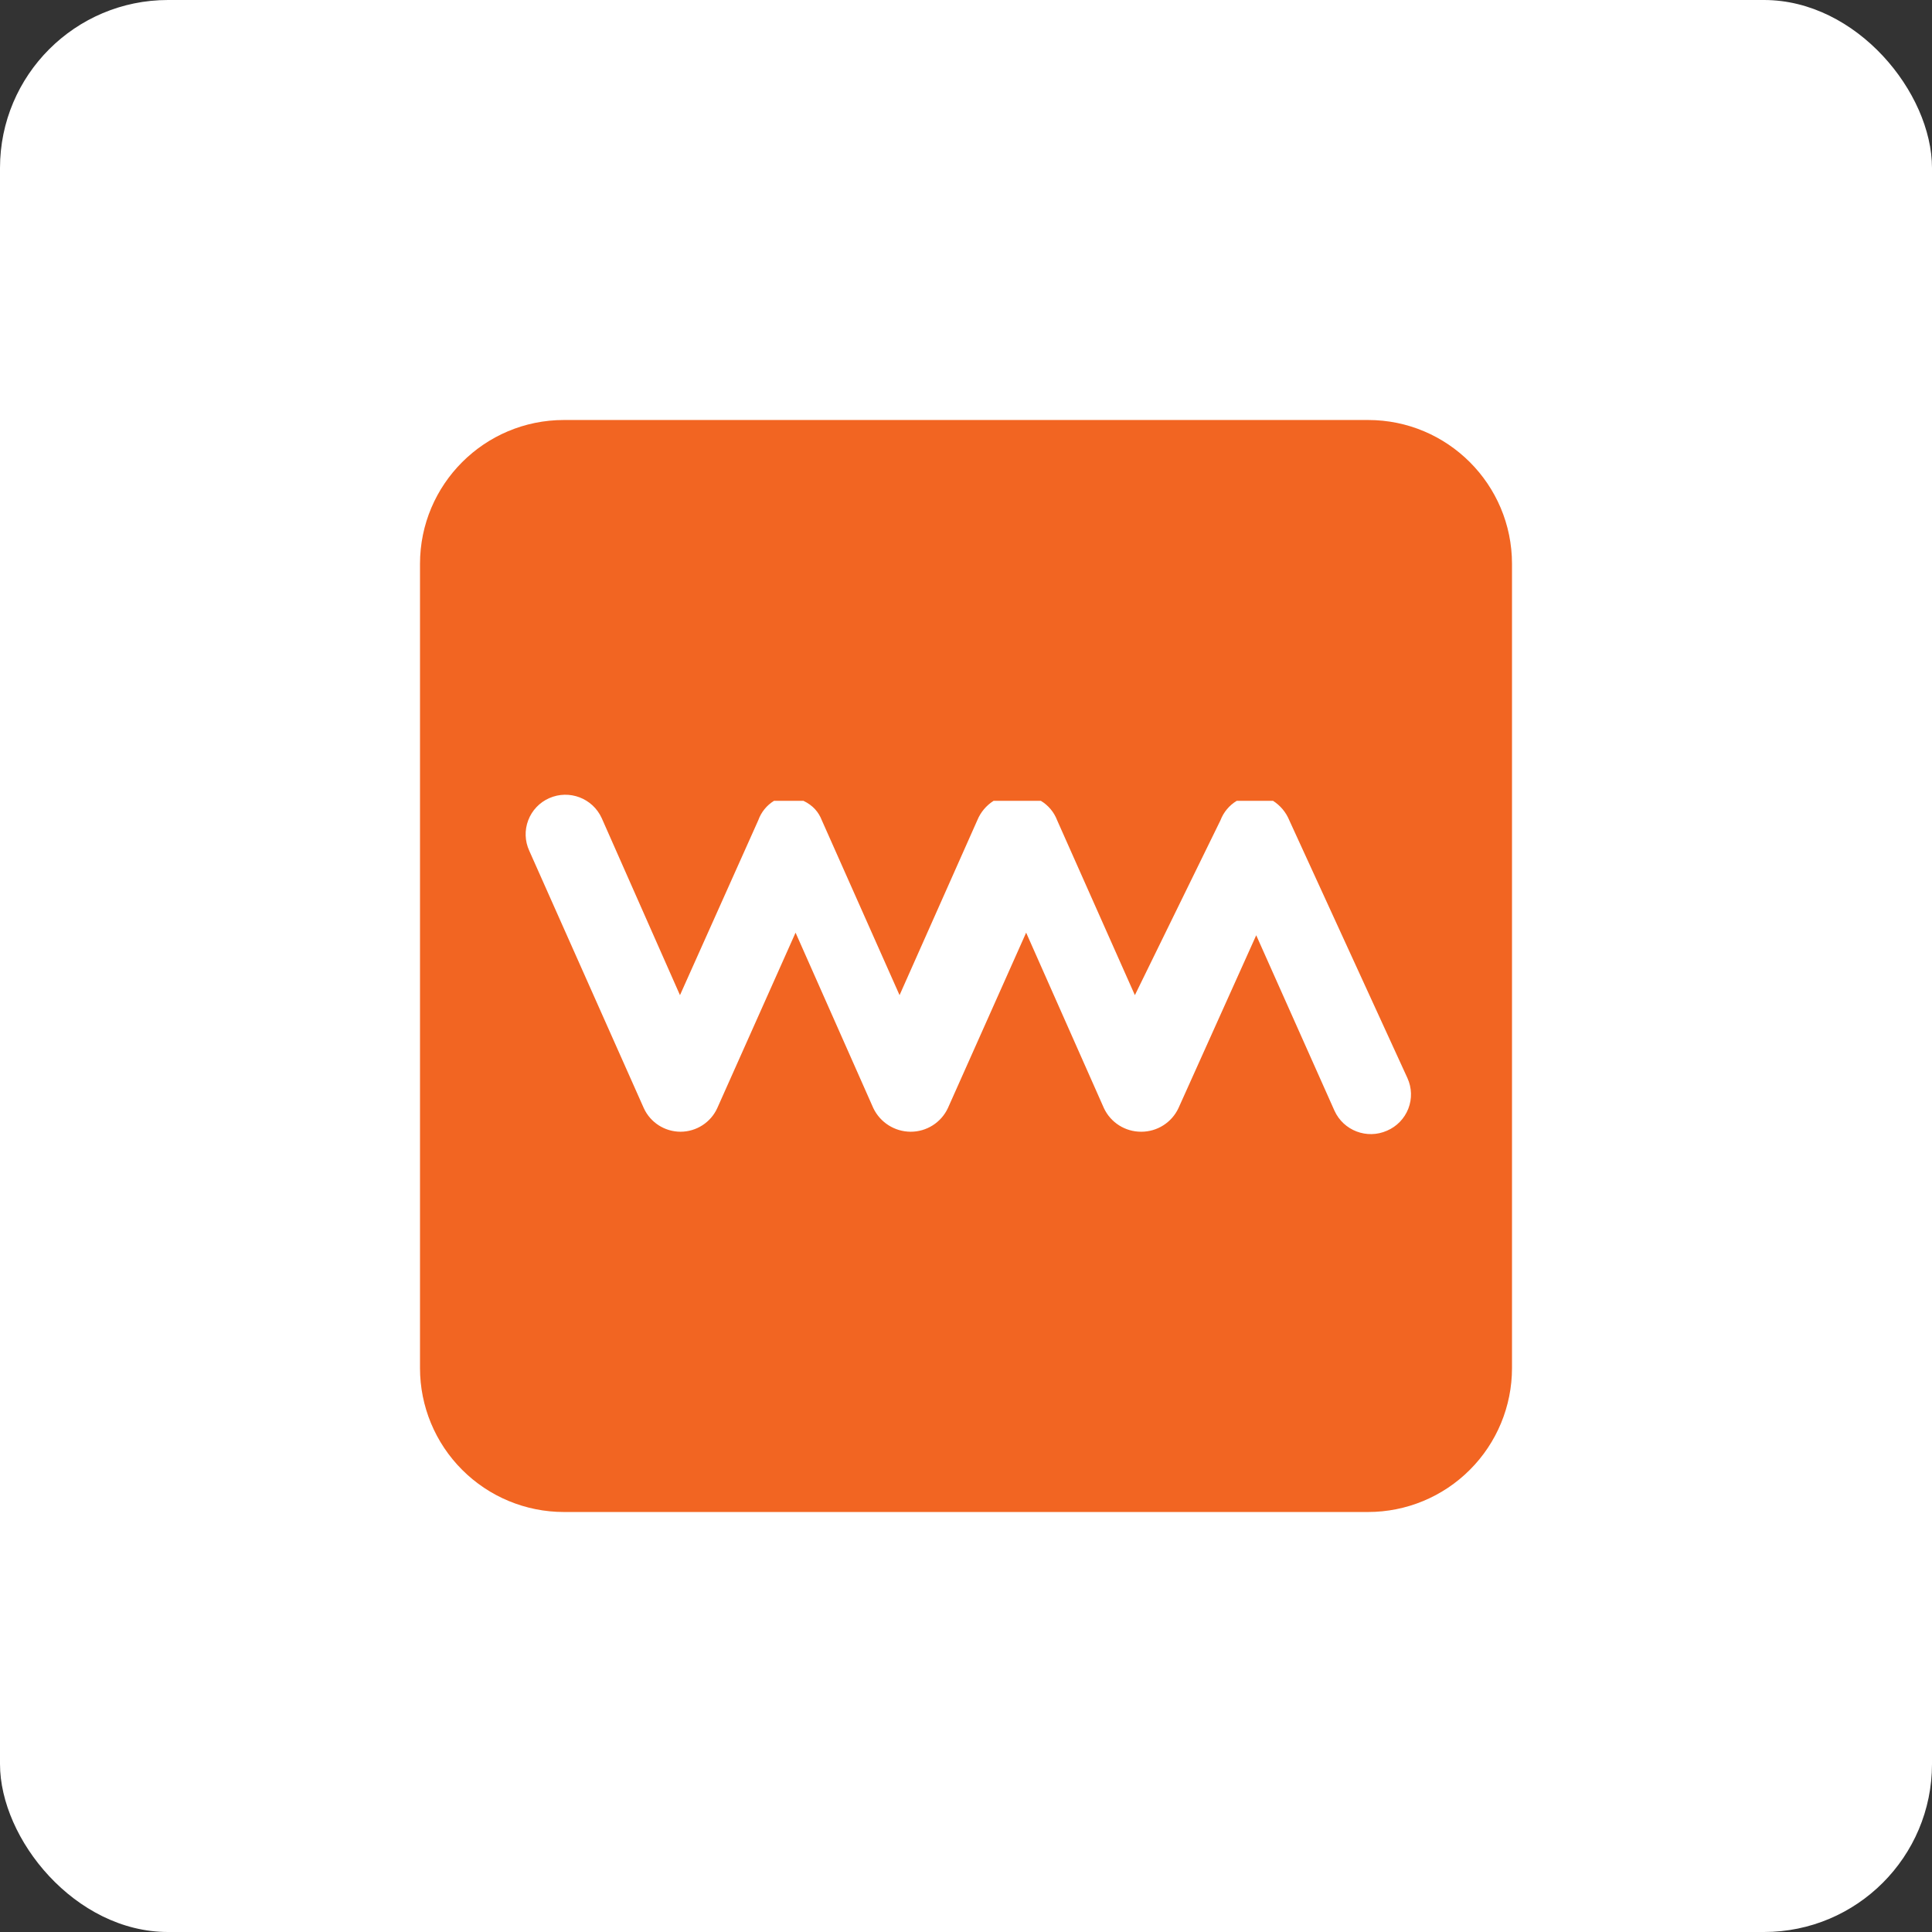
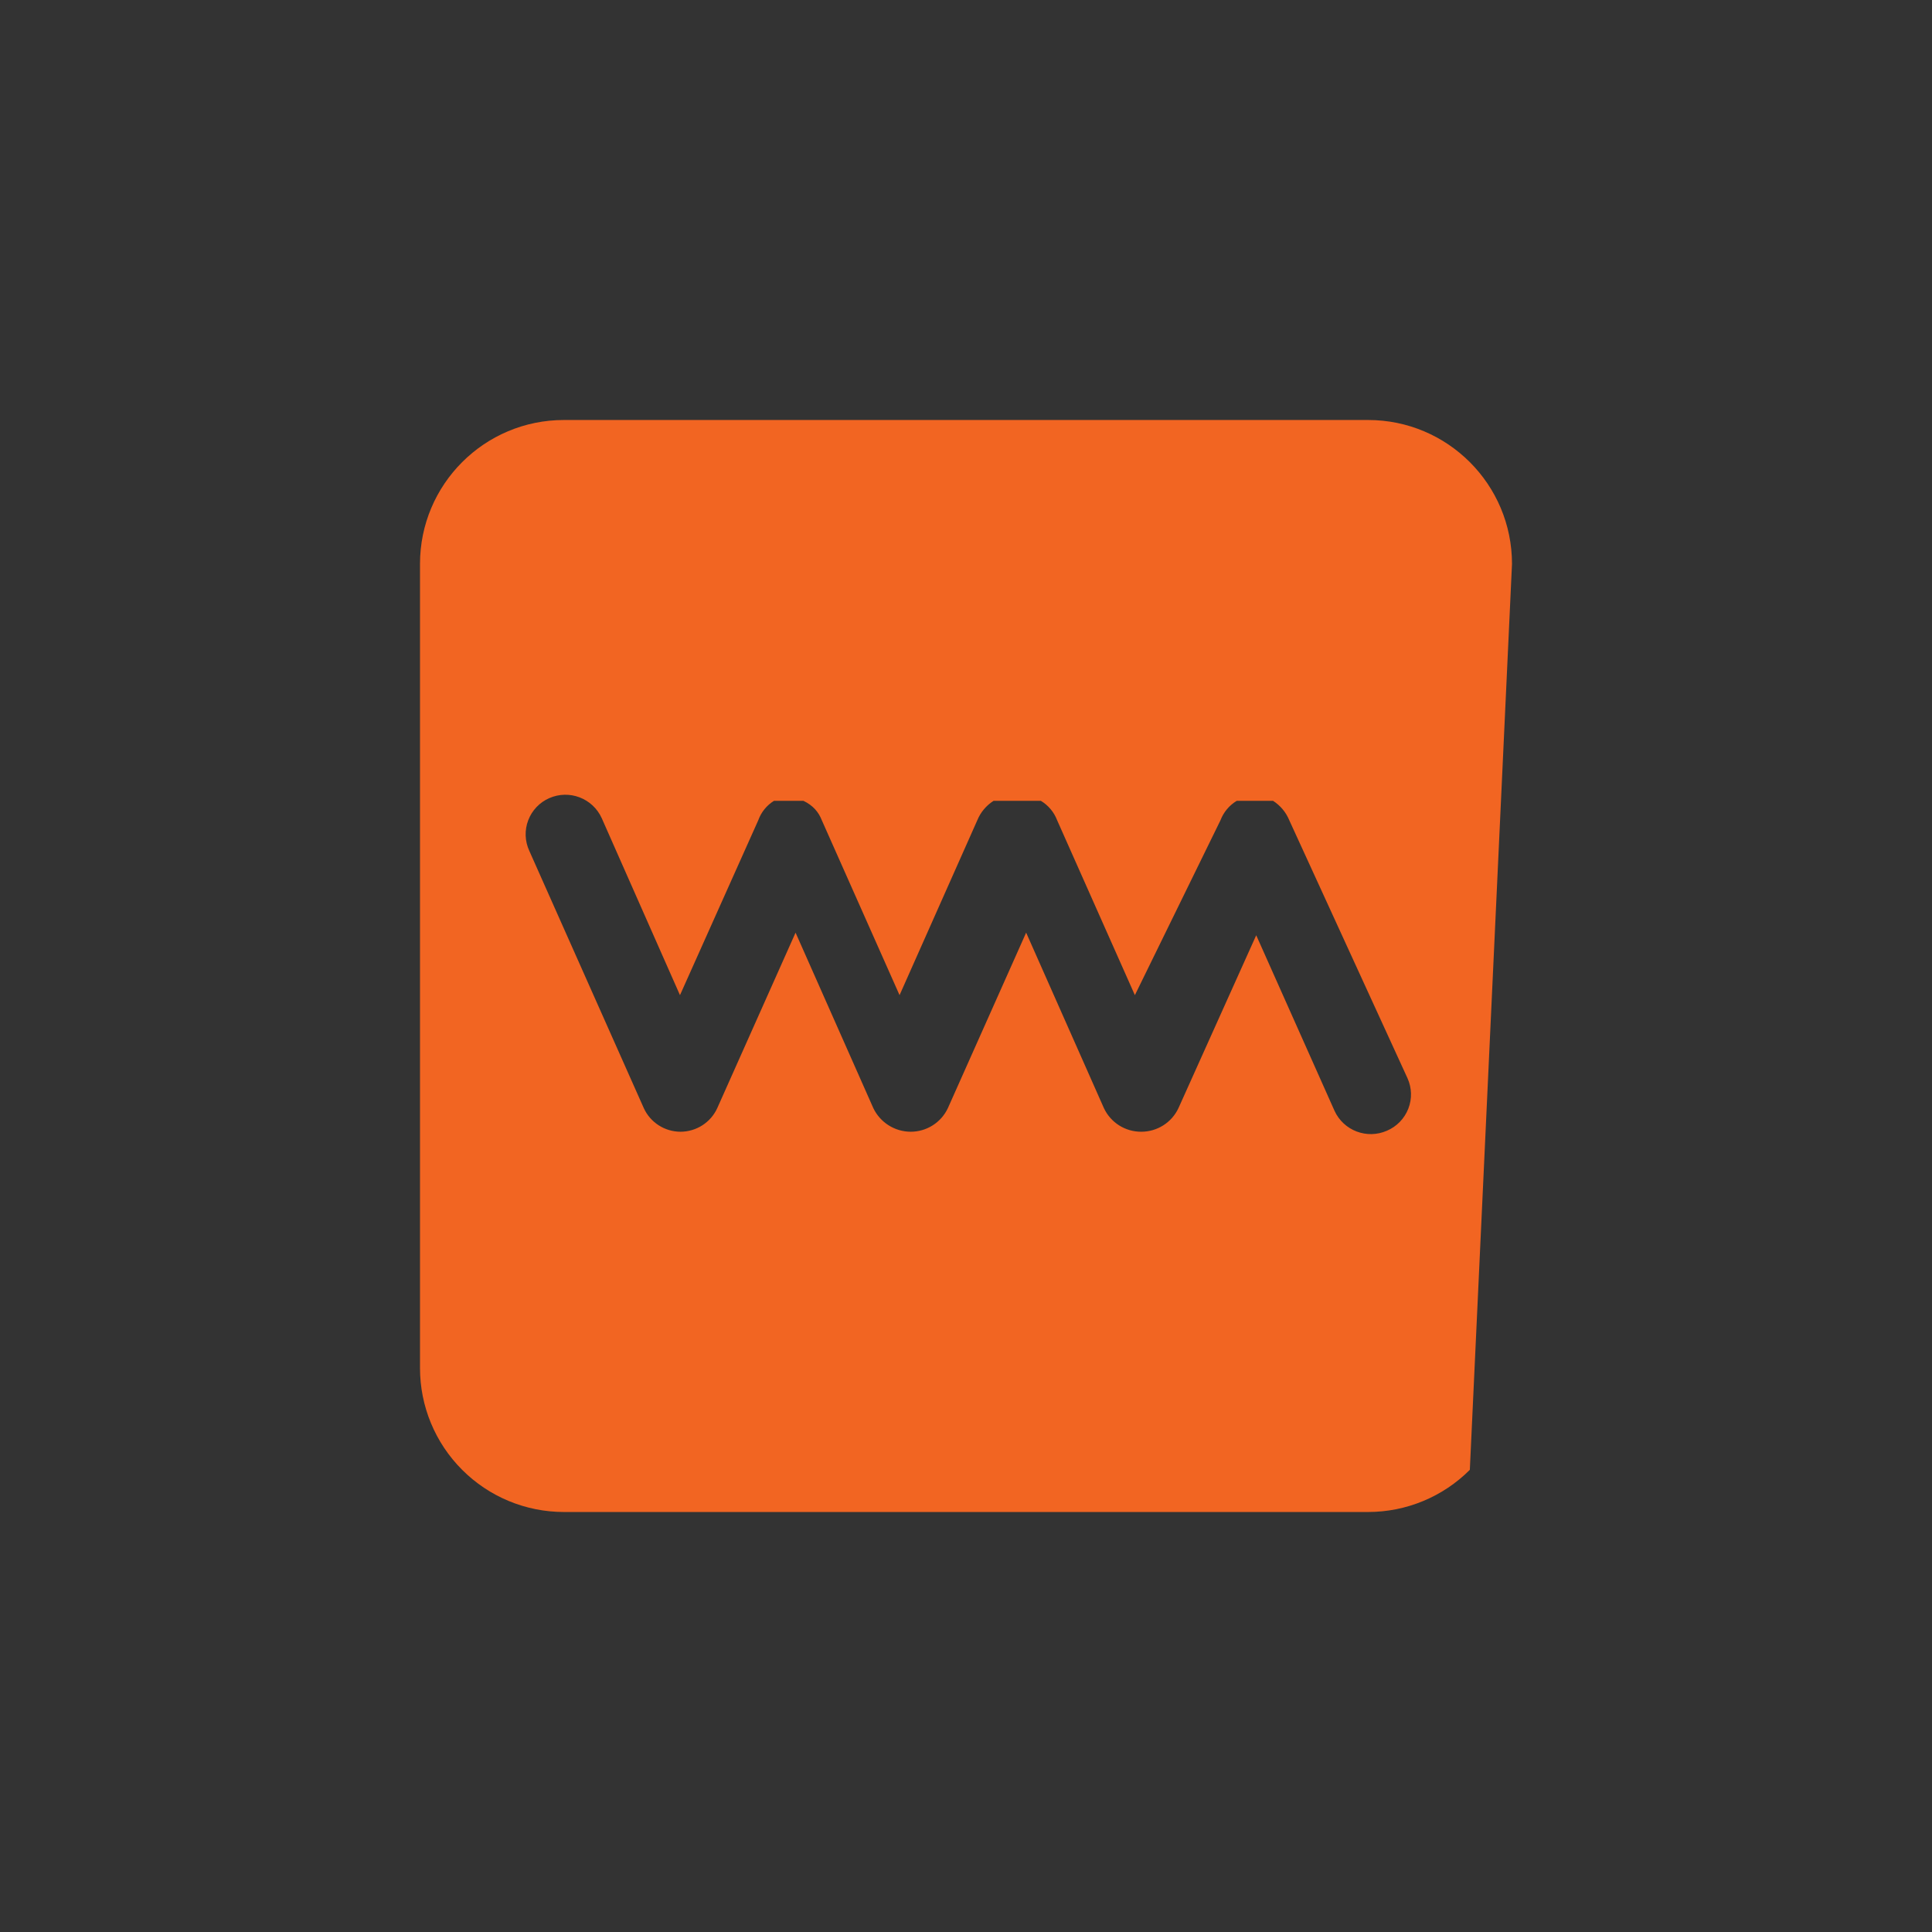
<svg xmlns="http://www.w3.org/2000/svg" width="46px" height="46px" viewBox="0 0 46 46" version="1.1">
  <rect x="0" y="0" width="46" height="46" fill="#333333" stroke="none" />
  <desc>Created with Sketch.</desc>
  <defs />
  <g id="Page-5" stroke="none" stroke-width="1" fill="none" fill-rule="evenodd">
    <g id="workmarket" fill-rule="nonzero">
-       <rect id="Rectangle-17-Copy-7" fill="#FFFFFF" x="0" y="0" width="46" height="46" rx="4" />
-       <path d="M13.427,10 C11.534,10 10,11.534 10,13.427 L10,32.573 C10,33.482 10.361,34.354 11.004,34.996 C11.646,35.639 12.518,36 13.427,36 L32.573,36 C33.482,36 34.354,35.639 34.996,34.996 C35.639,34.354 36,33.482 36,32.573 L36,13.427 C36,11.534 34.466,10 32.573,10 L13.427,10 Z M31.773,26.445 L29.91,22.268 L28.059,26.383 C27.898,26.728 27.551,26.947 27.171,26.946 C26.79,26.947 26.444,26.728 26.283,26.383 L24.432,22.206 L22.569,26.383 C22.408,26.728 22.061,26.947 21.681,26.946 C21.301,26.944 20.956,26.725 20.793,26.383 L18.942,22.206 L17.078,26.383 C16.922,26.726 16.58,26.945 16.203,26.946 C15.826,26.945 15.484,26.726 15.328,26.383 L12.601,20.255 C12.496,20.026 12.487,19.765 12.577,19.53 C12.666,19.295 12.846,19.105 13.076,19.004 C13.553,18.793 14.111,19.005 14.327,19.48 L16.19,23.694 L18.054,19.53 C18.123,19.337 18.255,19.174 18.429,19.067 L18.604,19.067 L18.954,19.067 L19.129,19.067 C19.362,19.178 19.493,19.34 19.567,19.53 L21.418,23.694 L23.269,19.53 C23.347,19.339 23.483,19.178 23.657,19.067 L24.057,19.067 L24.482,19.067 L24.607,19.067 L24.707,19.067 L24.782,19.067 C24.959,19.173 25.096,19.336 25.17,19.53 L27.021,23.694 L29.059,19.53 C29.133,19.336 29.27,19.173 29.447,19.067 L29.522,19.067 L29.622,19.067 L30.035,19.067 L30.16,19.067 L30.31,19.067 C30.484,19.178 30.619,19.339 30.697,19.53 L33.511,25.67 C33.616,25.9 33.623,26.163 33.531,26.398 C33.439,26.633 33.256,26.822 33.024,26.921 C32.547,27.132 31.989,26.92 31.773,26.445 Z" id="Shape" fill="#F26522" />
+       <path d="M13.427,10 C11.534,10 10,11.534 10,13.427 L10,32.573 C10,33.482 10.361,34.354 11.004,34.996 C11.646,35.639 12.518,36 13.427,36 L32.573,36 C33.482,36 34.354,35.639 34.996,34.996 L36,13.427 C36,11.534 34.466,10 32.573,10 L13.427,10 Z M31.773,26.445 L29.91,22.268 L28.059,26.383 C27.898,26.728 27.551,26.947 27.171,26.946 C26.79,26.947 26.444,26.728 26.283,26.383 L24.432,22.206 L22.569,26.383 C22.408,26.728 22.061,26.947 21.681,26.946 C21.301,26.944 20.956,26.725 20.793,26.383 L18.942,22.206 L17.078,26.383 C16.922,26.726 16.58,26.945 16.203,26.946 C15.826,26.945 15.484,26.726 15.328,26.383 L12.601,20.255 C12.496,20.026 12.487,19.765 12.577,19.53 C12.666,19.295 12.846,19.105 13.076,19.004 C13.553,18.793 14.111,19.005 14.327,19.48 L16.19,23.694 L18.054,19.53 C18.123,19.337 18.255,19.174 18.429,19.067 L18.604,19.067 L18.954,19.067 L19.129,19.067 C19.362,19.178 19.493,19.34 19.567,19.53 L21.418,23.694 L23.269,19.53 C23.347,19.339 23.483,19.178 23.657,19.067 L24.057,19.067 L24.482,19.067 L24.607,19.067 L24.707,19.067 L24.782,19.067 C24.959,19.173 25.096,19.336 25.17,19.53 L27.021,23.694 L29.059,19.53 C29.133,19.336 29.27,19.173 29.447,19.067 L29.522,19.067 L29.622,19.067 L30.035,19.067 L30.16,19.067 L30.31,19.067 C30.484,19.178 30.619,19.339 30.697,19.53 L33.511,25.67 C33.616,25.9 33.623,26.163 33.531,26.398 C33.439,26.633 33.256,26.822 33.024,26.921 C32.547,27.132 31.989,26.92 31.773,26.445 Z" id="Shape" fill="#F26522" />
    </g>
  </g>
</svg>